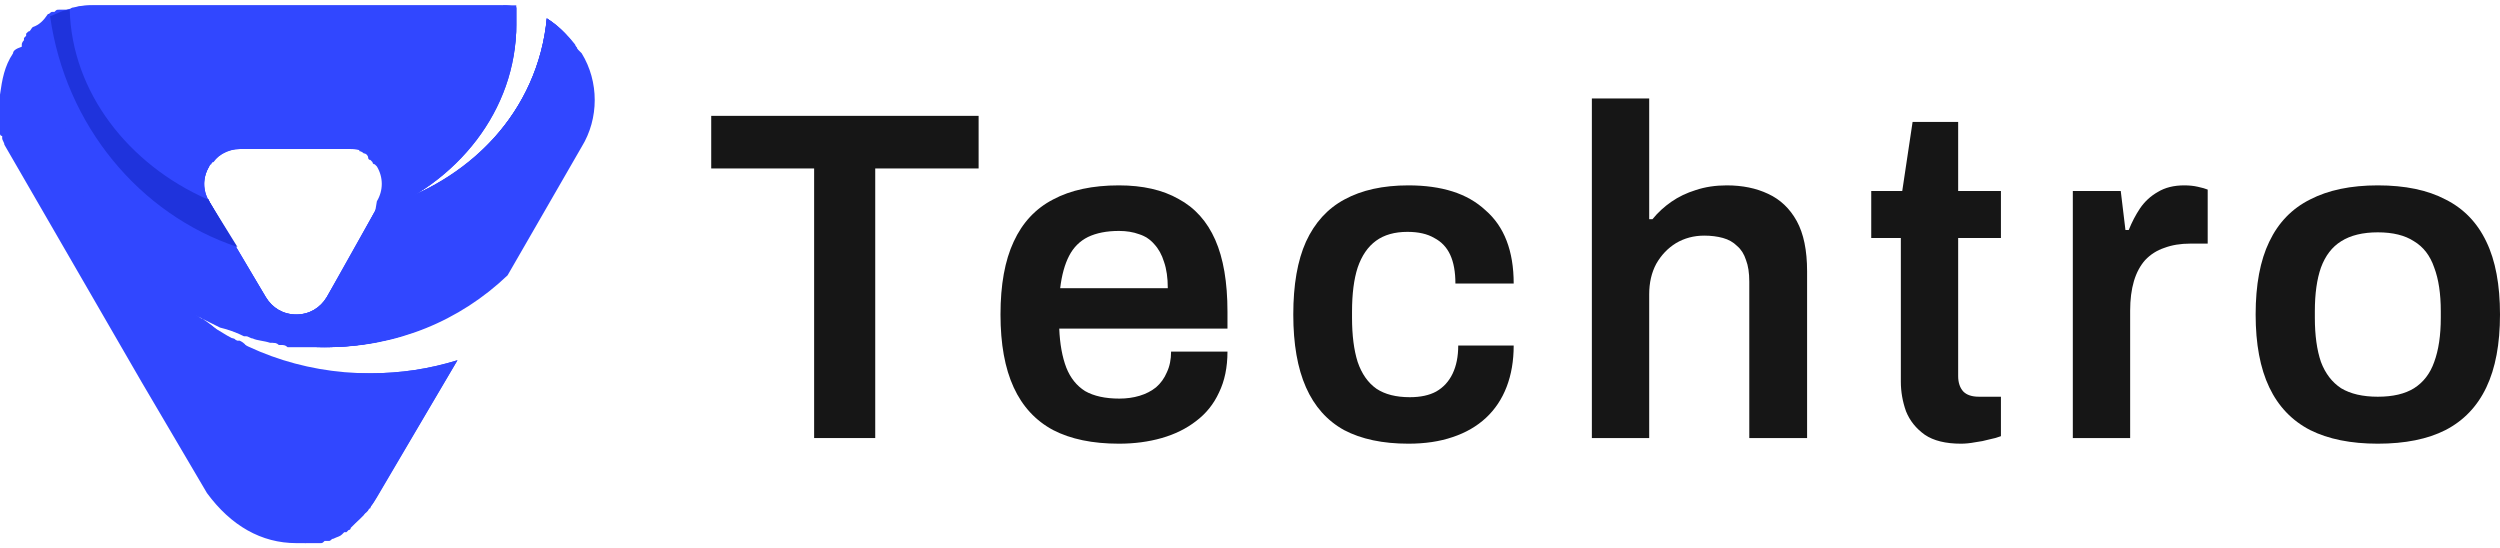
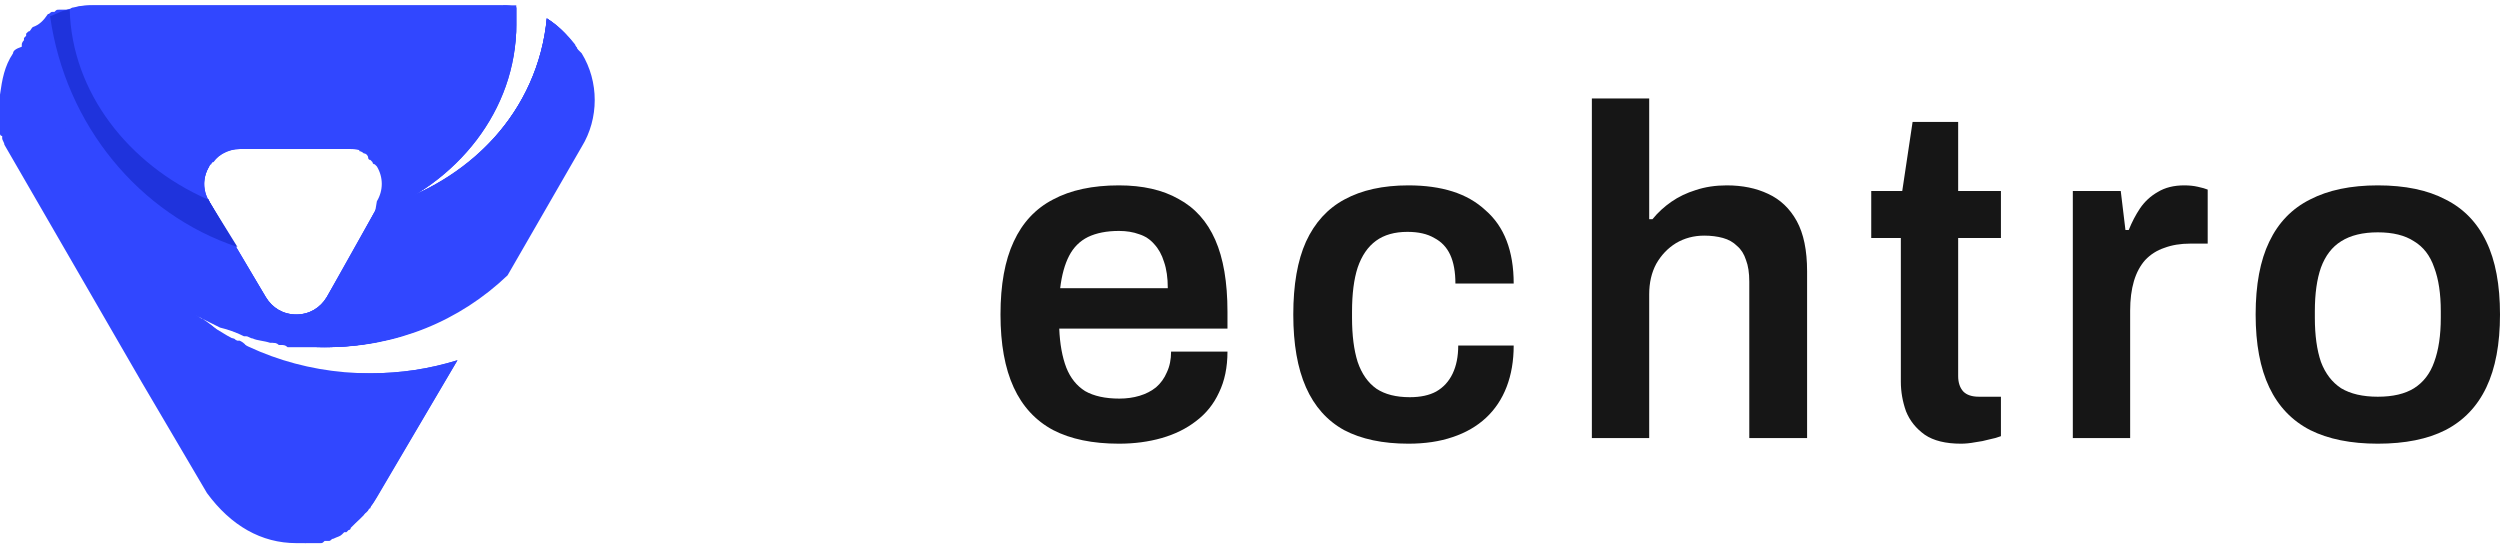
<svg xmlns="http://www.w3.org/2000/svg" width="196" height="43" viewBox="0 0 196 43" fill="none">
  <path d="M45.26 3.832C45.26 3.662 45.089 3.662 45.089 3.491C44.406 2.638 43.723 1.955 42.869 1.443C42.356 7.758 38.086 12.879 32.109 15.44C36.891 12.709 40.136 7.929 40.477 2.467C40.477 2.296 40.477 2.125 40.477 1.784C40.477 1.272 40.477 0.931 40.477 0.418C40.307 0.418 40.136 0.418 39.965 0.418C39.794 0.418 39.624 0.418 39.453 0.418C39.282 0.418 39.111 0.418 38.94 0.418H34.5H7.344C6.832 0.418 6.319 0.418 5.807 0.589C5.636 0.589 5.636 0.589 5.465 0.76C5.465 0.76 5.465 0.76 5.295 0.76H5.124C5.124 0.76 5.124 0.76 4.953 0.76C4.953 0.76 4.953 0.76 4.782 0.76C4.782 0.76 4.782 0.76 4.611 0.76C4.441 0.76 4.441 0.76 4.27 0.931C4.27 0.931 4.27 0.931 4.099 0.931C3.928 0.931 3.928 1.101 3.757 1.101C3.416 1.613 3.074 1.955 2.562 2.125C2.391 2.296 2.391 2.467 2.22 2.467L2.049 2.638C2.049 2.638 2.049 2.638 2.049 2.808L1.879 2.979C1.879 2.979 1.879 2.979 1.879 3.15C1.879 3.15 1.708 3.32 1.708 3.491C1.708 3.491 1.708 3.491 1.708 3.662C1.196 3.832 1.025 4.003 1.025 4.174C0.342 5.198 0.171 6.222 0 7.417C0 7.588 0 7.758 0 7.929C0 8.1 0 8.271 0 8.441C0 8.612 0 8.783 0 8.783C0 8.953 0 8.953 0 9.124C0 9.124 0 9.124 0 9.295C0 9.465 0 9.465 0 9.636V9.807C0 9.978 0 9.978 0 10.148V10.319V10.49C0 10.49 0 10.66 0.171 10.66V10.831C0.171 11.002 0.342 11.172 0.342 11.343L11.101 29.949L16.225 38.655C18.104 41.215 20.495 42.581 23.228 42.581C23.398 42.581 23.569 42.581 23.74 42.581C23.911 42.581 24.082 42.581 24.082 42.581C24.252 42.581 24.252 42.581 24.423 42.581C24.423 42.581 24.423 42.581 24.594 42.581C24.594 42.581 24.765 42.581 24.936 42.581H25.106C25.277 42.581 25.277 42.581 25.448 42.41H25.619H25.79C25.96 42.41 25.96 42.239 26.131 42.239C26.473 42.069 26.643 42.069 26.814 41.898L26.985 41.727C26.985 41.727 26.985 41.727 27.156 41.727L27.327 41.556C27.327 41.556 27.497 41.556 27.497 41.386L27.668 41.215L27.839 41.044L28.01 40.874L28.181 40.703L28.351 40.532L28.522 40.362C28.522 40.362 28.522 40.191 28.693 40.191L28.864 40.02C28.864 40.02 28.864 39.849 29.035 39.849C29.035 39.679 29.205 39.508 29.205 39.508L35.866 28.242C33.646 28.925 31.426 29.266 29.035 29.266C28.864 29.266 28.693 29.266 28.522 29.266H28.351C28.181 29.266 28.181 29.266 28.01 29.266H27.839C27.668 29.266 27.668 29.266 27.497 29.266H27.327C27.156 29.266 27.156 29.266 26.985 29.266H26.814C26.643 29.266 26.643 29.266 26.473 29.266H26.302C26.131 29.266 25.96 29.266 25.79 29.266H25.619C25.448 29.266 25.448 29.266 25.277 29.266H25.106C24.936 29.266 24.936 29.266 24.765 29.266H24.594C24.594 29.266 24.423 29.266 24.252 29.266C24.252 29.266 24.082 29.266 23.911 29.266C23.74 29.266 23.74 29.266 23.569 29.266H23.398C23.398 29.266 23.228 29.266 23.057 29.266H22.886C22.715 29.266 22.544 29.096 22.374 29.096C22.374 29.096 22.203 29.096 22.032 29.096H21.861C21.861 29.096 21.691 29.096 21.52 28.925H21.349C21.178 28.925 21.178 28.925 21.007 28.754H20.837C20.837 28.754 20.666 28.754 20.495 28.584H20.324C20.153 28.584 20.153 28.584 19.983 28.413C19.983 28.413 19.983 28.413 19.812 28.413C19.47 27.047 19.129 26.877 18.787 26.706C18.787 26.706 18.787 26.706 18.616 26.706C18.445 26.706 18.445 26.535 18.275 26.535C18.275 26.535 18.275 26.535 18.104 26.535C17.933 26.535 17.933 26.364 17.762 26.364C17.762 26.364 17.762 26.364 17.591 26.364C17.421 26.364 17.421 26.194 17.25 26.194C16.908 25.682 16.396 25.34 15.884 24.999C15.713 24.999 15.542 24.828 15.542 24.828C15.371 24.828 15.371 24.657 15.2 24.657C15.884 24.999 16.567 25.34 17.25 25.682C17.933 25.852 18.445 26.023 19.129 26.364C19.129 26.364 19.129 26.364 19.299 26.364C19.47 26.364 19.641 26.535 19.812 26.535C20.153 26.706 20.666 26.706 21.178 26.877C21.178 26.877 21.178 26.877 21.349 26.877C21.52 26.877 21.691 26.877 21.861 27.047H22.032C22.203 27.047 22.374 27.047 22.544 27.218C22.544 27.218 22.544 27.218 22.715 27.218C22.886 27.218 23.228 27.218 23.398 27.218C23.398 27.218 23.398 27.218 23.569 27.218C23.74 27.218 23.911 27.218 24.082 27.218H24.252C24.423 27.218 24.594 27.218 24.765 27.218H24.936C25.106 27.218 25.448 27.218 25.619 27.218C31.084 27.218 36.037 25.17 39.794 21.585L45.601 11.514C46.968 9.295 46.968 6.393 45.601 4.174C45.431 4.003 45.26 3.832 45.26 3.832ZM23.228 24.657C22.203 24.657 21.349 24.145 20.837 23.292L17.25 17.317L16.396 15.781C16.396 15.781 16.396 15.611 16.225 15.611C15.884 14.757 15.884 13.903 16.396 13.05C16.396 13.05 16.396 12.879 16.567 12.879C16.567 12.879 16.567 12.709 16.738 12.709C17.25 12.026 17.933 11.684 18.787 11.684H27.497H27.668H27.839C28.01 11.684 28.181 11.684 28.181 11.855C28.351 11.855 28.522 12.026 28.522 12.026C28.693 12.026 28.864 12.197 28.864 12.367C28.864 12.367 28.864 12.538 29.035 12.538L29.205 12.709C29.205 12.709 29.205 12.879 29.376 12.879L29.547 13.05C30.059 13.903 30.059 14.928 29.547 15.781L29.376 16.805L27.327 20.39L25.619 23.292C25.106 24.145 24.252 24.657 23.228 24.657Z" fill="#3147FF" />
  <path d="M45.43 4.174C44.747 2.979 43.893 2.125 42.868 1.443C42.185 8.612 36.89 14.415 29.546 16.293L25.618 23.292C25.106 24.145 24.252 24.657 23.227 24.657C22.202 24.657 21.348 24.145 20.836 23.292L16.395 15.781C16.395 15.781 16.395 15.61 16.225 15.61C10.076 12.879 5.636 7.246 5.465 0.76C4.952 0.93 4.269 1.101 3.757 1.443C3.757 2.125 3.757 2.979 3.757 3.832C3.757 16.805 13.492 27.218 25.447 27.218C30.913 27.218 35.866 25.169 39.623 21.585L45.43 11.514C46.796 9.295 46.796 6.393 45.43 4.174Z" fill="#3147FF" />
  <path d="M29.377 16.805C35.867 14.416 40.478 8.612 40.478 1.955C40.478 1.443 40.478 1.101 40.478 0.589C39.966 0.418 39.453 0.418 38.941 0.418H7.345C6.491 0.418 5.637 0.589 4.783 0.931C4.783 1.272 4.783 1.613 4.783 1.955C4.783 9.124 10.077 15.269 17.25 17.317L16.396 15.781C15.884 14.928 15.884 13.903 16.396 13.05C16.909 12.197 17.934 11.684 18.788 11.684H27.498C28.523 11.684 29.377 12.197 29.889 13.05C30.401 13.903 30.401 14.928 29.889 15.781L29.377 16.805Z" fill="#3147FF" />
  <path d="M45.43 4.174C45.259 4.003 45.088 3.662 45.088 3.491C44.234 15.611 35.353 24.999 24.423 24.999C13.321 24.999 4.269 15.099 3.757 2.809C3.757 3.15 3.757 3.491 3.757 3.833C3.757 16.806 13.492 27.218 25.447 27.218C30.913 27.218 35.866 25.17 39.623 21.585L45.43 11.514C46.796 9.295 46.796 6.393 45.43 4.174Z" fill="#3147FF" />
  <path d="M14.688 24.145C15.03 31.315 18.445 37.801 23.911 42.581C26.302 42.41 28.351 41.044 29.547 38.996L35.866 28.242C33.646 28.925 31.425 29.266 29.035 29.266C23.569 29.266 18.616 27.389 14.688 24.145Z" fill="#3147FF" />
  <path d="M42.868 1.442C42.185 8.612 36.891 14.415 29.547 16.293L25.619 23.292C25.106 24.145 24.252 24.657 23.228 24.657C22.203 24.657 21.349 24.145 20.837 23.292L16.396 15.781C16.396 15.781 16.396 15.61 16.225 15.61C16.054 15.44 15.713 15.269 15.371 15.098C14.859 17.146 14.688 19.366 14.688 21.585C14.688 22.609 14.688 23.462 14.859 24.316C17.933 26.194 21.69 27.218 25.448 27.218C30.913 27.218 35.866 25.169 39.623 21.585L45.43 11.514C46.797 9.294 46.797 6.393 45.43 4.174C44.747 2.979 43.893 2.125 42.868 1.442Z" fill="#3147FF" />
  <path d="M16.396 13.05C16.396 12.88 16.567 12.88 16.567 12.709C11.955 11.685 7.856 8.954 5.124 5.198C6.49 11.002 11.101 15.611 17.25 17.318L16.396 15.781C15.883 14.928 15.883 13.904 16.396 13.05Z" fill="#3147FF" />
  <path d="M39.453 0.418C37.745 5.539 33.646 9.807 28.351 11.855C29.034 12.026 29.547 12.538 29.888 13.05C30.401 13.903 30.401 14.928 29.888 15.781L29.376 16.805C35.866 14.416 40.477 8.612 40.477 1.955C40.477 1.443 40.477 1.101 40.477 0.589C40.136 0.418 39.794 0.418 39.453 0.418Z" fill="#3147FF" />
  <path d="M16.396 15.781C16.396 15.781 16.396 15.61 16.226 15.61C10.077 12.879 5.637 7.246 5.466 0.76C4.953 0.76 4.441 1.101 3.929 1.272C5.124 9.807 10.931 16.805 18.617 19.366L16.396 15.781Z" fill="#1F33DC" />
  <path d="M45.602 4.344C45.602 4.344 45.602 4.174 45.431 4.174C44.748 2.979 43.894 2.125 42.869 1.442C42.186 8.612 36.892 14.415 29.547 16.293L27.327 20.39C36.038 19.366 43.211 12.879 45.602 4.344Z" fill="#3147FF" />
  <path d="M186.421 34.785C184.309 34.785 182.54 34.429 181.116 33.717C179.691 32.981 178.623 31.864 177.91 30.366C177.198 28.869 176.842 26.966 176.842 24.659C176.842 22.327 177.198 20.424 177.91 18.951C178.623 17.454 179.691 16.349 181.116 15.637C182.54 14.901 184.309 14.533 186.421 14.533C188.558 14.533 190.326 14.901 191.726 15.637C193.151 16.349 194.219 17.454 194.931 18.951C195.644 20.424 196 22.327 196 24.659C196 26.966 195.644 28.869 194.931 30.366C194.219 31.864 193.151 32.981 191.726 33.717C190.326 34.429 188.558 34.785 186.421 34.785ZM186.421 31.103C187.6 31.103 188.545 30.882 189.258 30.44C189.995 29.974 190.523 29.286 190.842 28.378C191.186 27.445 191.358 26.291 191.358 24.917V24.401C191.358 23.026 191.186 21.885 190.842 20.977C190.523 20.044 189.995 19.356 189.258 18.915C188.545 18.448 187.6 18.215 186.421 18.215C185.242 18.215 184.284 18.448 183.547 18.915C182.835 19.356 182.307 20.044 181.963 20.977C181.644 21.885 181.484 23.026 181.484 24.401V24.917C181.484 26.291 181.644 27.445 181.963 28.378C182.307 29.286 182.835 29.974 183.547 30.44C184.284 30.882 185.242 31.103 186.421 31.103Z" fill="#161616" />
  <path d="M162.509 34.343V14.975H166.267L166.635 18.031H166.893C167.139 17.417 167.433 16.852 167.777 16.337C168.146 15.797 168.612 15.367 169.177 15.048C169.742 14.705 170.43 14.533 171.24 14.533C171.633 14.533 171.99 14.569 172.309 14.643C172.653 14.717 172.911 14.79 173.083 14.864V19.099H171.719C170.958 19.099 170.283 19.209 169.693 19.43C169.104 19.627 168.6 19.946 168.183 20.387C167.79 20.829 167.495 21.382 167.298 22.044C167.102 22.707 167.004 23.48 167.004 24.364V34.343H162.509Z" fill="#161616" />
  <path d="M153.742 34.785C152.538 34.785 151.592 34.551 150.905 34.085C150.217 33.594 149.726 32.98 149.431 32.244C149.161 31.483 149.026 30.71 149.026 29.924V18.657H146.705V14.974H149.136L149.947 9.562H153.52V14.974H156.873V18.657H153.52V29.482C153.52 29.998 153.656 30.403 153.926 30.698C154.196 30.968 154.601 31.102 155.142 31.102H156.873V34.196C156.627 34.294 156.32 34.38 155.952 34.453C155.608 34.551 155.24 34.625 154.847 34.674C154.454 34.748 154.085 34.785 153.742 34.785Z" fill="#161616" />
  <path d="M124.802 34.344V7.721H129.297V17.184H129.555C129.972 16.669 130.464 16.215 131.029 15.822C131.594 15.429 132.232 15.123 132.944 14.902C133.681 14.656 134.492 14.533 135.376 14.533C136.604 14.533 137.685 14.754 138.618 15.196C139.576 15.638 140.325 16.35 140.866 17.332C141.406 18.314 141.676 19.627 141.676 21.272V34.344H137.144V22.082C137.144 21.395 137.059 20.83 136.887 20.388C136.739 19.922 136.506 19.553 136.187 19.283C135.892 18.989 135.523 18.78 135.081 18.657C134.639 18.535 134.148 18.473 133.608 18.473C132.797 18.473 132.06 18.67 131.397 19.062C130.758 19.455 130.243 19.995 129.85 20.683C129.481 21.37 129.297 22.168 129.297 23.076V34.344H124.802Z" fill="#161616" />
  <path d="M110.42 34.785C108.406 34.785 106.723 34.429 105.373 33.717C104.046 32.981 103.051 31.864 102.388 30.366C101.725 28.869 101.394 26.966 101.394 24.659C101.394 22.327 101.725 20.424 102.388 18.951C103.076 17.454 104.083 16.349 105.409 15.637C106.76 14.901 108.43 14.533 110.42 14.533C111.722 14.533 112.876 14.692 113.883 15.011C114.89 15.331 115.75 15.822 116.462 16.484C117.199 17.122 117.752 17.92 118.12 18.878C118.488 19.835 118.673 20.952 118.673 22.229H114.104C114.104 21.32 113.969 20.572 113.699 19.982C113.429 19.393 113.011 18.951 112.446 18.657C111.906 18.338 111.206 18.178 110.346 18.178C109.339 18.178 108.516 18.411 107.878 18.878C107.239 19.344 106.76 20.044 106.441 20.977C106.146 21.885 105.999 23.039 105.999 24.438V24.917C105.999 26.291 106.146 27.445 106.441 28.378C106.76 29.311 107.252 30.01 107.915 30.477C108.578 30.919 109.45 31.14 110.53 31.14C111.366 31.14 112.053 30.992 112.594 30.698C113.159 30.378 113.588 29.912 113.883 29.298C114.178 28.685 114.325 27.948 114.325 27.089H118.673C118.673 28.292 118.488 29.372 118.12 30.329C117.752 31.287 117.211 32.097 116.499 32.76C115.787 33.422 114.915 33.926 113.883 34.269C112.876 34.613 111.722 34.785 110.42 34.785Z" fill="#161616" />
  <path d="M87.724 34.785C85.661 34.785 83.941 34.429 82.566 33.717C81.19 32.981 80.159 31.864 79.471 30.366C78.783 28.869 78.439 26.966 78.439 24.659C78.439 22.327 78.783 20.424 79.471 18.951C80.159 17.454 81.19 16.349 82.566 15.637C83.941 14.901 85.661 14.533 87.724 14.533C89.59 14.533 91.15 14.889 92.403 15.601C93.68 16.288 94.638 17.356 95.276 18.804C95.915 20.252 96.234 22.13 96.234 24.438V25.764H83.045C83.094 26.966 83.278 27.985 83.597 28.82C83.917 29.63 84.408 30.244 85.071 30.661C85.759 31.054 86.655 31.25 87.761 31.25C88.326 31.25 88.854 31.176 89.345 31.029C89.836 30.882 90.266 30.661 90.634 30.366C91.003 30.047 91.285 29.654 91.482 29.188C91.703 28.721 91.813 28.181 91.813 27.568H96.234C96.234 28.795 96.013 29.863 95.571 30.771C95.154 31.68 94.552 32.428 93.766 33.017C93.004 33.607 92.108 34.048 91.076 34.343C90.045 34.638 88.927 34.785 87.724 34.785ZM83.118 22.597H91.555C91.555 21.787 91.457 21.099 91.261 20.535C91.089 19.97 90.831 19.504 90.487 19.136C90.168 18.767 89.775 18.509 89.308 18.362C88.841 18.19 88.313 18.105 87.724 18.105C86.766 18.105 85.955 18.264 85.292 18.583C84.654 18.902 84.162 19.393 83.819 20.056C83.475 20.719 83.241 21.566 83.118 22.597Z" fill="#161616" />
-   <path d="M63.828 34.343V13.207H55.76V9.083H76.723V13.207H68.618V34.343H63.828Z" fill="#161616" />
</svg>